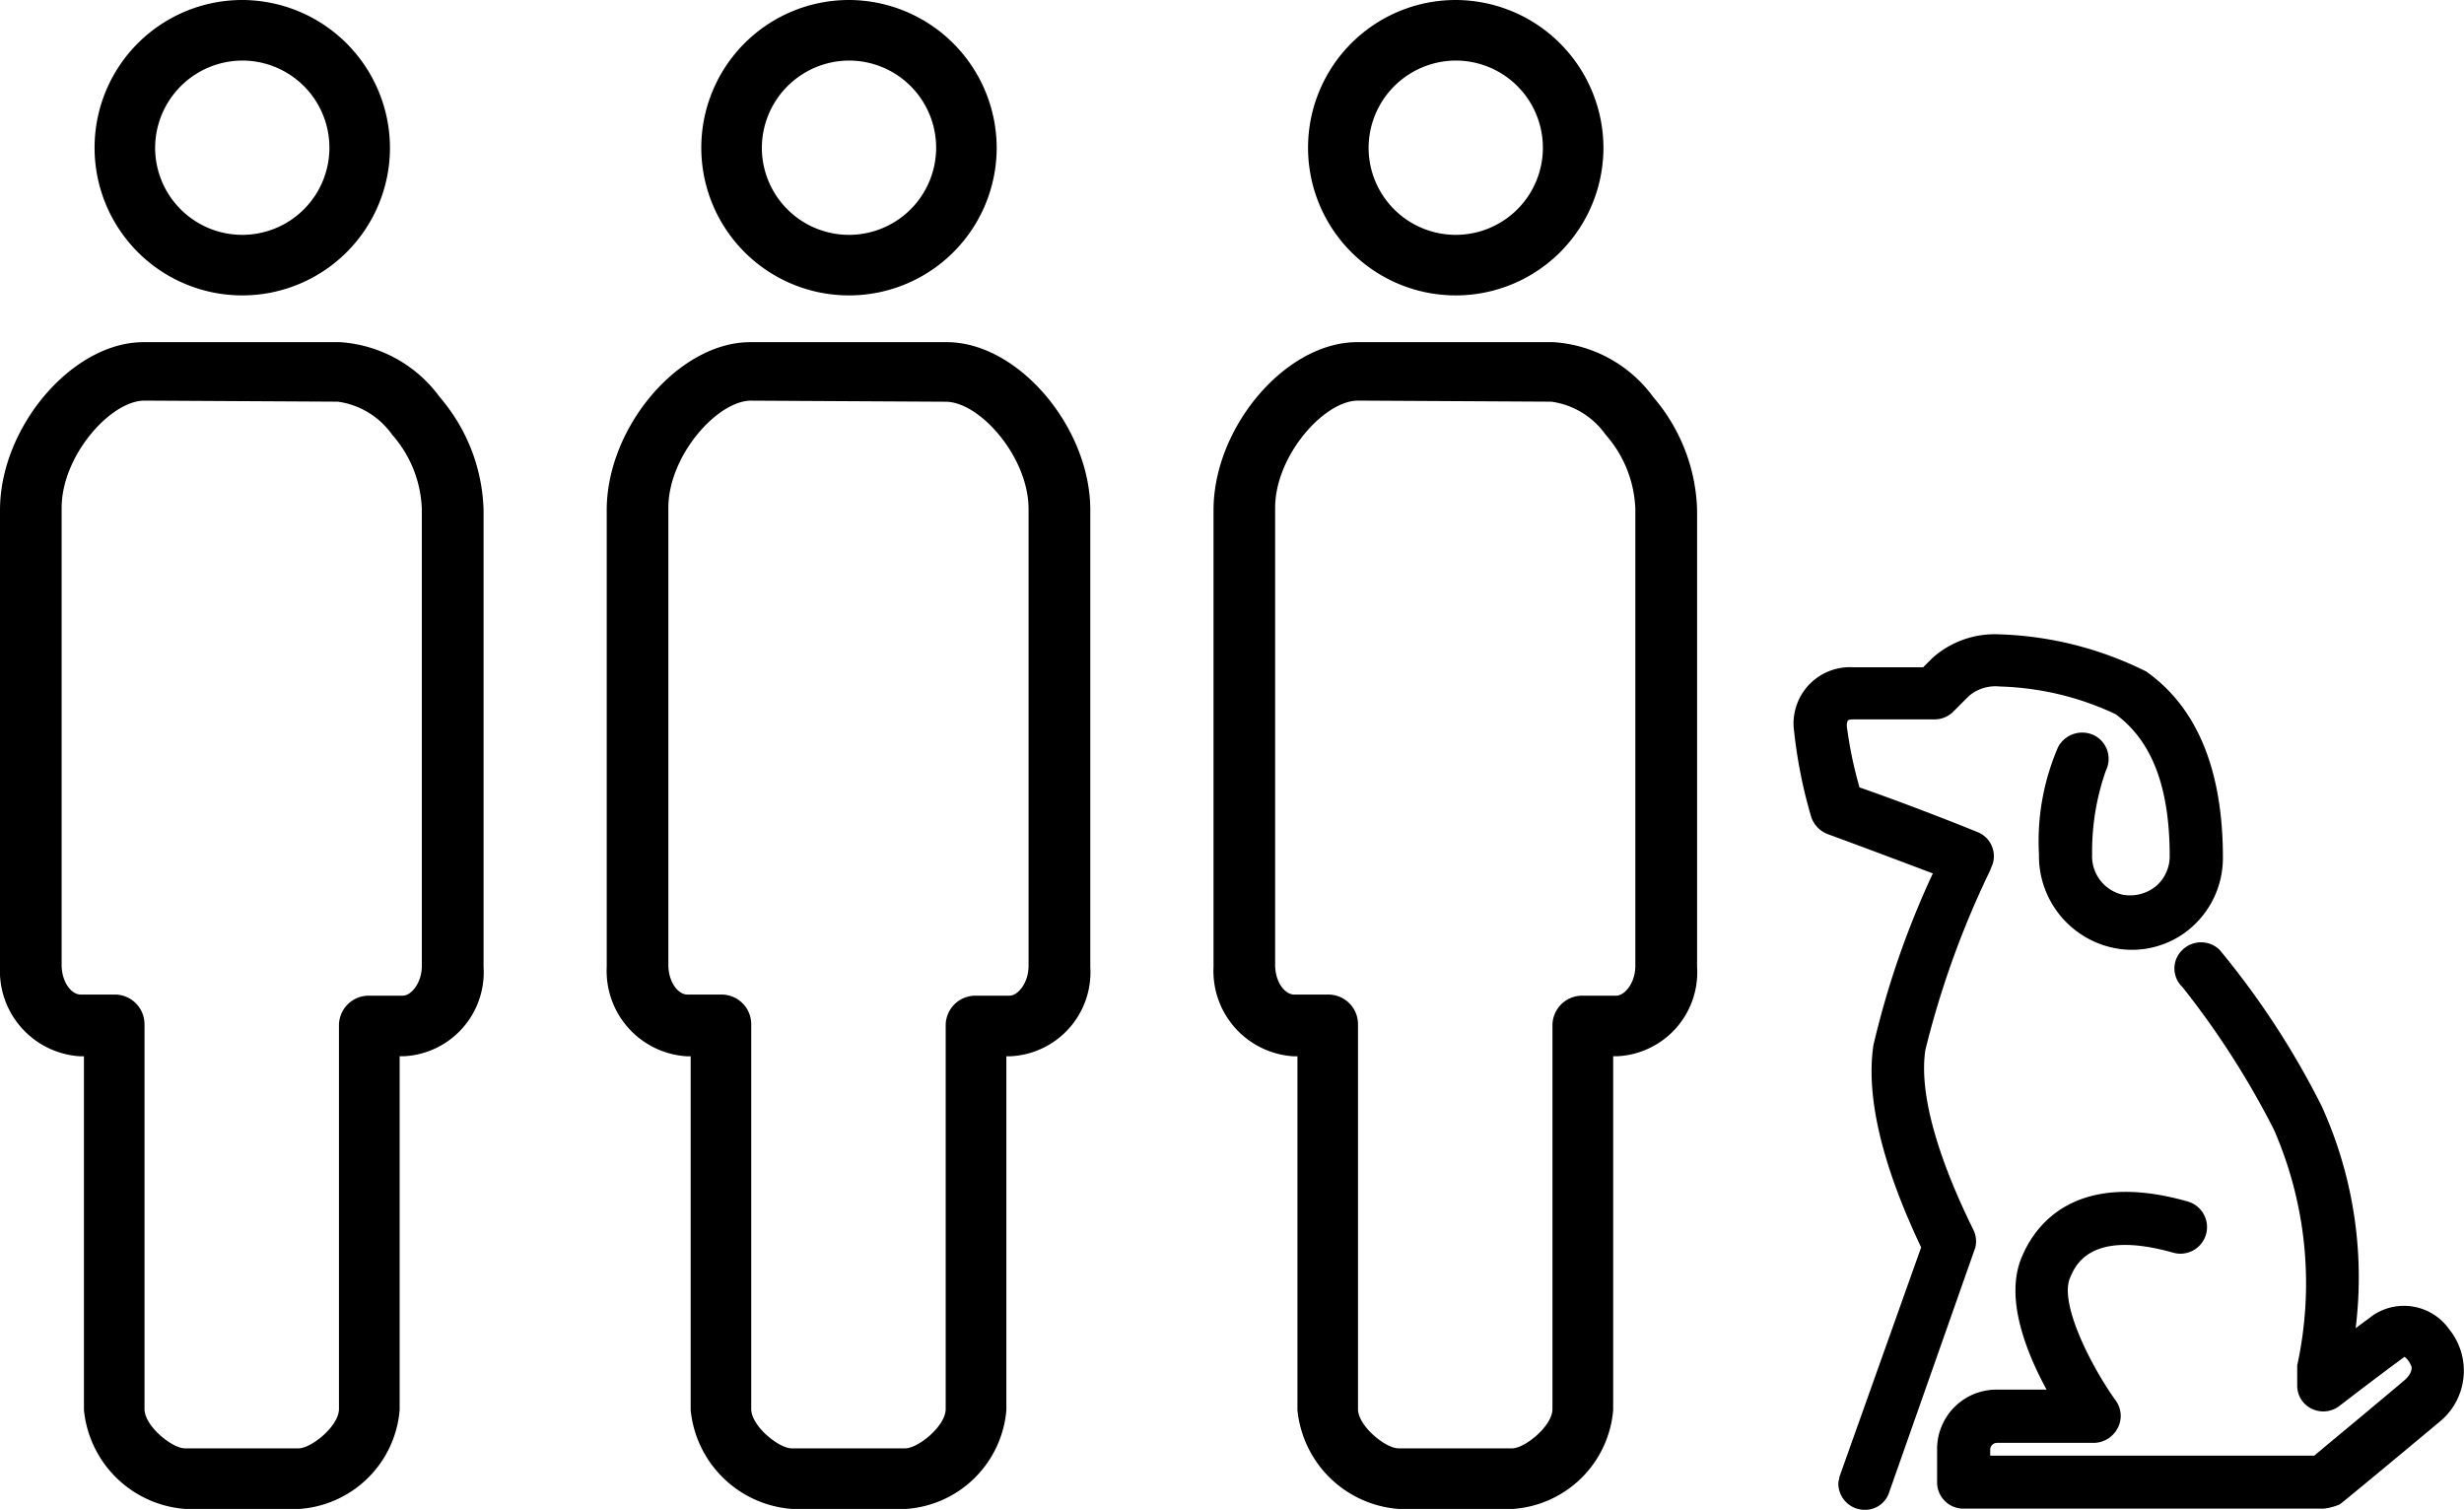
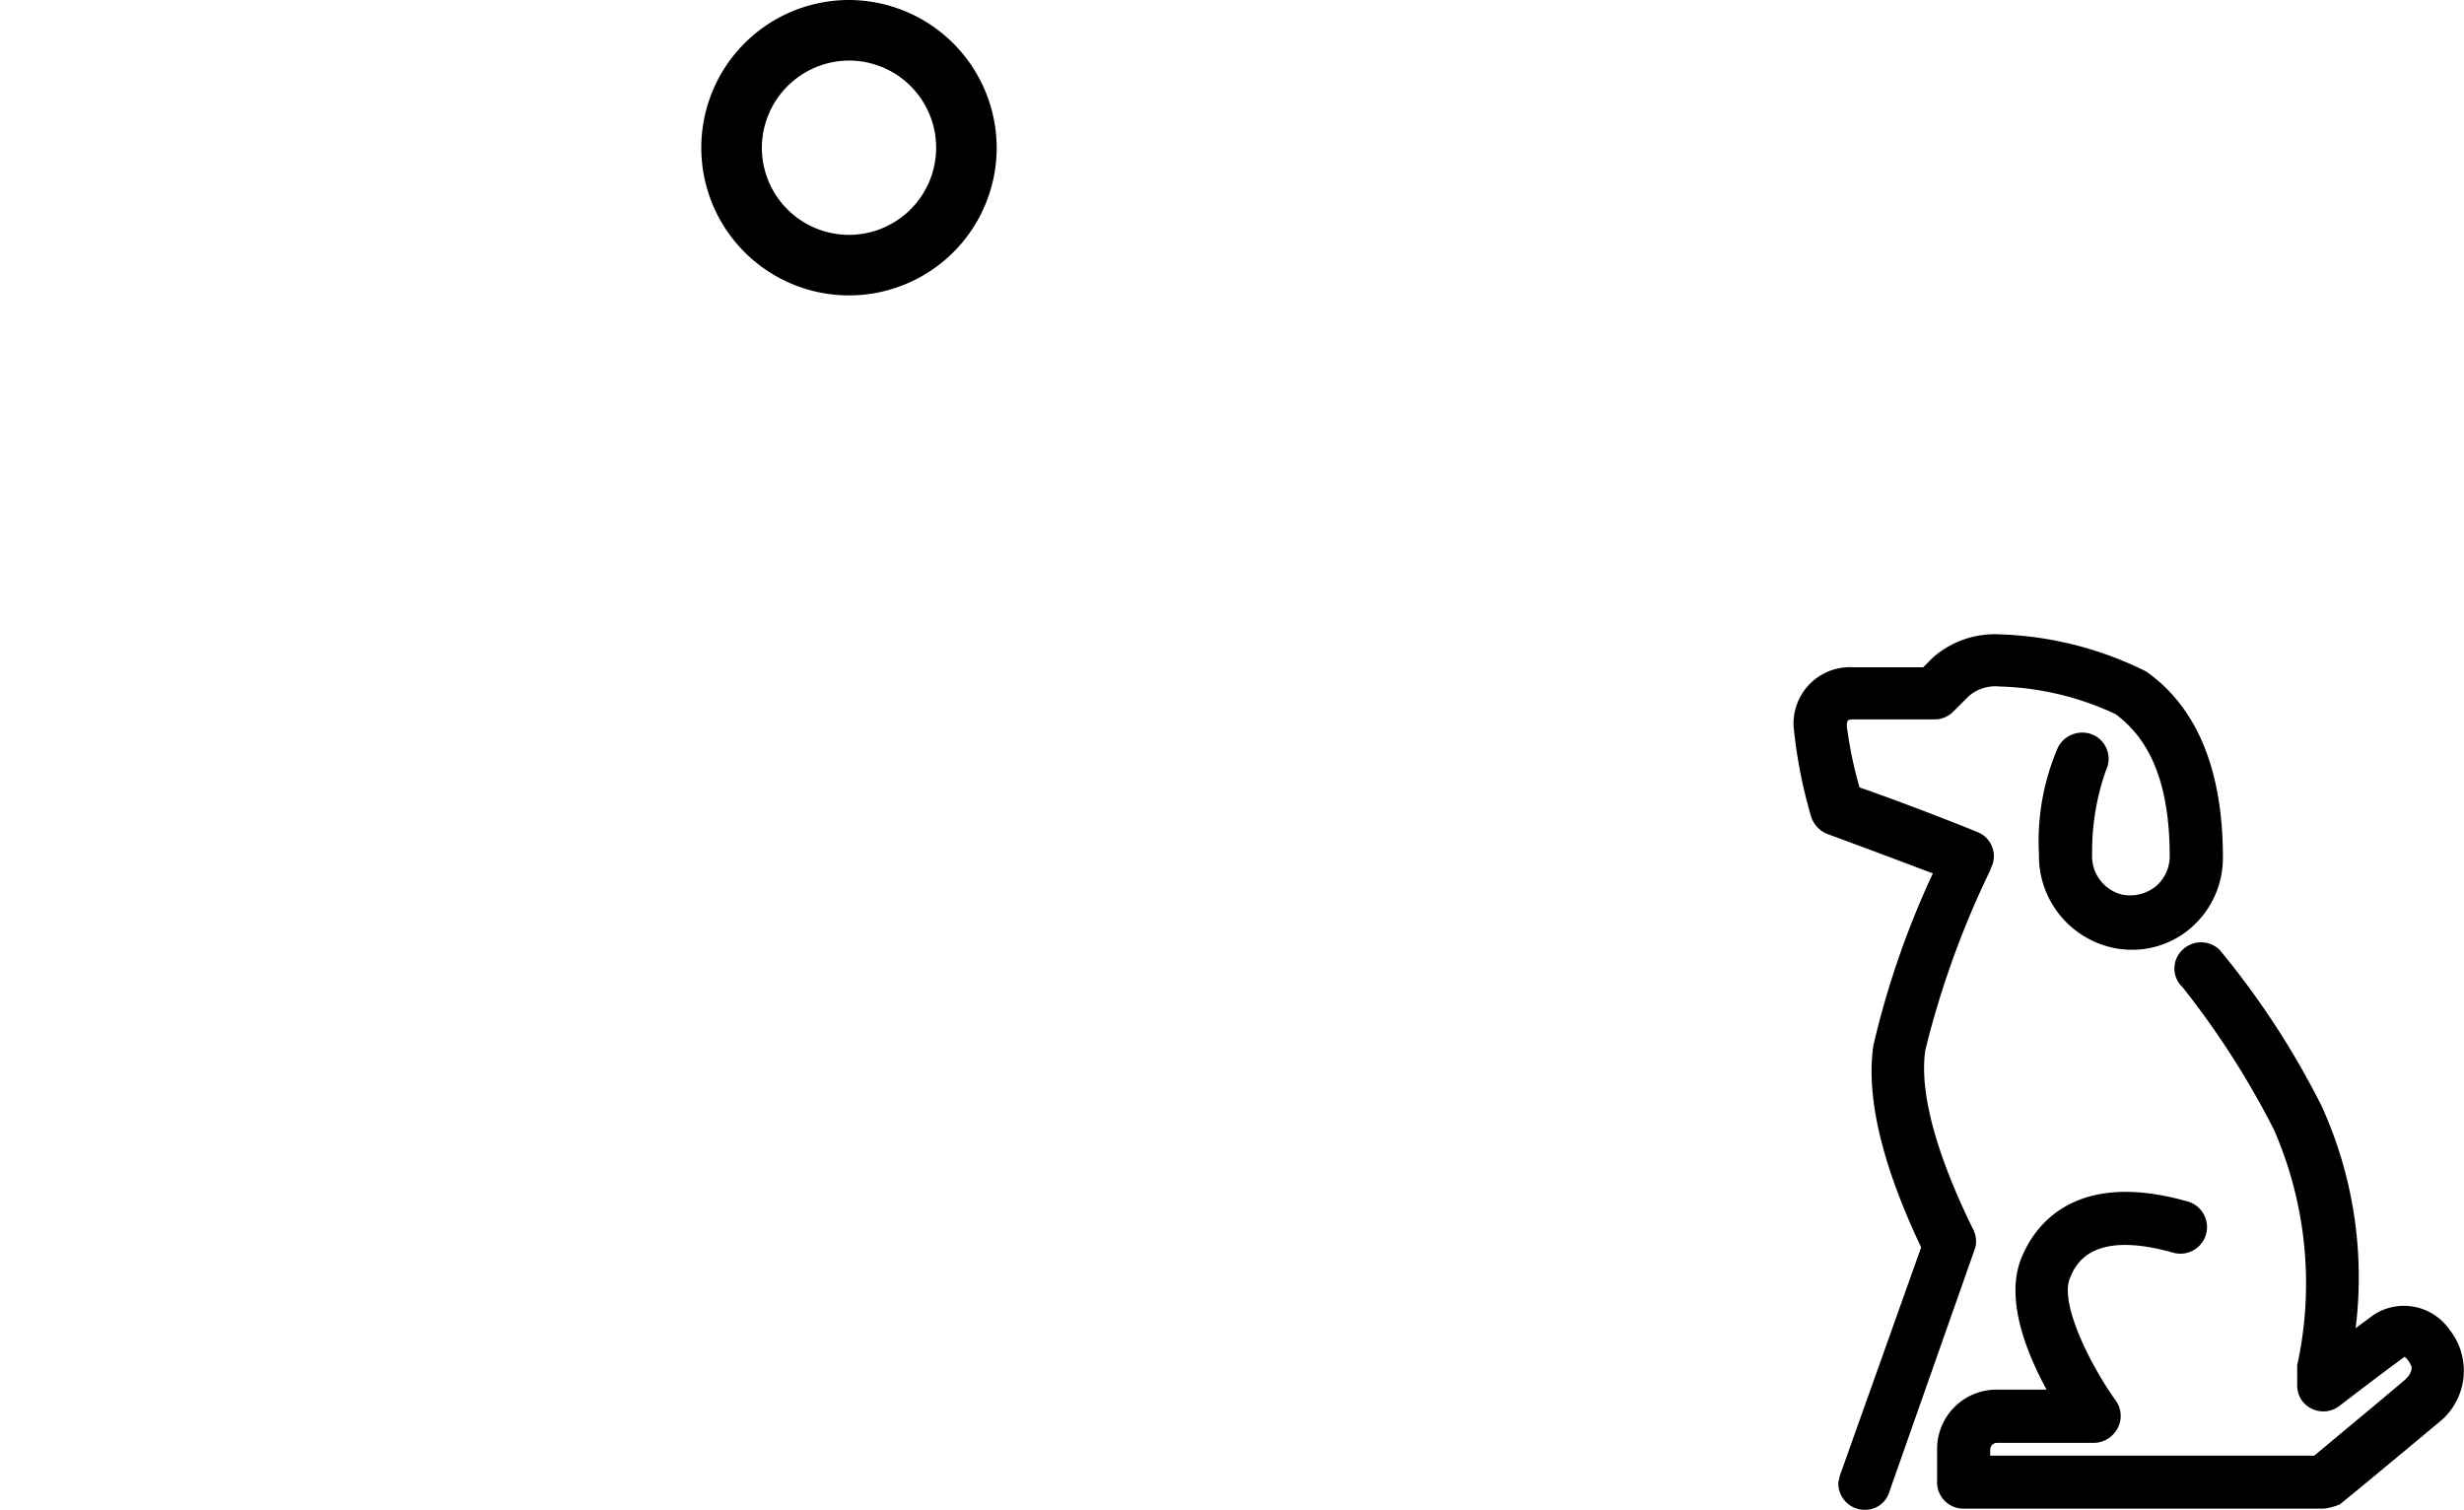
<svg xmlns="http://www.w3.org/2000/svg" width="96.477" height="59.121" viewBox="0 0 96.477 59.121">
  <g id="グループ_1257" data-name="グループ 1257" transform="translate(-1153.523 -6807.712)">
    <g id="icon_family3b" transform="translate(1153.523 6807.712)">
      <g id="グループ_1234" data-name="グループ 1234">
        <g id="グループ_1232" data-name="グループ 1232" transform="translate(3.703)">
-           <path id="パス_865" data-name="パス 865" d="M14.683,2.371a3.412,3.412,0,1,1-3.412,3.412,3.427,3.427,0,0,1,3.412-3.412m0-2.371a5.783,5.783,0,1,0,5.783,5.783h0A5.8,5.8,0,0,0,14.683,0Z" transform="translate(-8.9)" />
-         </g>
+           </g>
        <g id="グループ_1233" data-name="グループ 1233" transform="translate(0 13.397)">
-           <path id="パス_866" data-name="パス 866" d="M11.733,77.882H7.239a4.307,4.307,0,0,1-3.952-3.869V60.159H3.12A3.346,3.346,0,0,1,0,56.664V38.774C0,35.528,2.829,32.2,5.617,32.2h7.7a5.258,5.258,0,0,1,3.911,2.163,7.073,7.073,0,0,1,1.706,4.41v17.89a3.292,3.292,0,0,1-3.12,3.495h-.166V74.013A4.233,4.233,0,0,1,11.733,77.882ZM5.658,34.488c-1.331,0-3.245,2.163-3.245,4.2v17.89c0,.666.374,1.165.749,1.165H4.493A1.163,1.163,0,0,1,5.658,58.91V73.971c0,.666,1.082,1.539,1.581,1.539h4.452c.5,0,1.581-.874,1.581-1.539V58.952a1.163,1.163,0,0,1,1.165-1.165h1.331c.333,0,.749-.5.749-1.165V38.732a4.642,4.642,0,0,0-1.165-2.912,3.126,3.126,0,0,0-2.122-1.29l-7.572-.042Z" transform="translate(0 -32.2)" />
-         </g>
+           </g>
      </g>
      <g id="グループ_1237" data-name="グループ 1237" transform="translate(23.756)">
        <g id="グループ_1235" data-name="グループ 1235" transform="translate(3.703)">
          <path id="パス_867" data-name="パス 867" d="M71.783,2.371a3.412,3.412,0,1,1-3.412,3.412,3.427,3.427,0,0,1,3.412-3.412m0-2.371a5.783,5.783,0,1,0,5.783,5.783h0A5.8,5.8,0,0,0,71.783,0Z" transform="translate(-66)" />
        </g>
        <g id="グループ_1236" data-name="グループ 1236" transform="translate(0 13.397)">
-           <path id="パス_868" data-name="パス 868" d="M68.833,77.882H64.339a4.307,4.307,0,0,1-3.952-3.869V60.159H60.22a3.346,3.346,0,0,1-3.12-3.495V38.774c0-3.245,2.829-6.574,5.617-6.574h7.7c2.788,0,5.617,3.328,5.617,6.574v17.89a3.292,3.292,0,0,1-3.12,3.495h-.166V74.013A4.233,4.233,0,0,1,68.833,77.882ZM62.758,34.488c-1.331,0-3.245,2.163-3.245,4.2v17.89c0,.666.374,1.165.749,1.165h1.331a1.163,1.163,0,0,1,1.165,1.165V73.971c0,.666,1.082,1.539,1.581,1.539h4.452c.5,0,1.581-.874,1.581-1.539V58.952a1.163,1.163,0,0,1,1.165-1.165h1.331c.333,0,.749-.5.749-1.165V38.732c0-2.039-1.914-4.2-3.245-4.2l-7.614-.042Z" transform="translate(-57.1 -32.2)" />
-         </g>
+           </g>
      </g>
      <g id="グループ_1240" data-name="グループ 1240" transform="translate(47.513)">
        <g id="グループ_1238" data-name="グループ 1238" transform="translate(3.703)">
-           <path id="パス_869" data-name="パス 869" d="M128.883,2.371a3.412,3.412,0,1,1-3.412,3.412,3.427,3.427,0,0,1,3.412-3.412m0-2.371a5.783,5.783,0,1,0,5.783,5.783h0A5.8,5.8,0,0,0,128.883,0Z" transform="translate(-123.1)" />
-         </g>
+           </g>
        <g id="グループ_1239" data-name="グループ 1239" transform="translate(0 13.397)">
-           <path id="パス_870" data-name="パス 870" d="M125.933,77.882h-4.493a4.307,4.307,0,0,1-3.952-3.869V60.159h-.166a3.346,3.346,0,0,1-3.12-3.495V38.774c0-3.245,2.829-6.574,5.617-6.574h7.7a5.258,5.258,0,0,1,3.911,2.163,7.073,7.073,0,0,1,1.706,4.41v17.89a3.292,3.292,0,0,1-3.12,3.495h-.166V74.013A4.233,4.233,0,0,1,125.933,77.882Zm-6.074-43.394c-1.331,0-3.245,2.163-3.245,4.2v17.89c0,.666.374,1.165.749,1.165h1.331a1.163,1.163,0,0,1,1.165,1.165V73.971c0,.666,1.082,1.539,1.581,1.539h4.452c.5,0,1.581-.874,1.581-1.539V58.952a1.163,1.163,0,0,1,1.165-1.165h1.331c.333,0,.749-.5.749-1.165V38.732a4.642,4.642,0,0,0-1.165-2.912,3.126,3.126,0,0,0-2.122-1.29l-7.572-.042Z" transform="translate(-114.2 -32.2)" />
-         </g>
+           </g>
      </g>
      <g id="グループ_1241" data-name="グループ 1241" transform="translate(70.229 24.838)">
        <path id="パス_871" data-name="パス 871" d="M202.354,103.837a2.17,2.17,0,0,0-3-.541c-.208.166-.458.333-.666.5a16.183,16.183,0,0,0-1.331-8.7,32.274,32.274,0,0,0-3.994-6.116,1.042,1.042,0,0,0-1.456,0,1,1,0,0,0,0,1.456,33.107,33.107,0,0,1,3.578,5.575,15.019,15.019,0,0,1,.915,9.236v.79a1,1,0,0,0,.582.915,1.033,1.033,0,0,0,1.082-.125s1.456-1.123,2.538-1.914a.76.76,0,0,1,.25.333c.042.042.083.291-.25.582-.832.707-2.788,2.33-3.536,2.954H184.38v-.25a.268.268,0,0,1,.25-.25h3.828a1.073,1.073,0,0,0,.915-.582,1.023,1.023,0,0,0-.083-1.082c-.957-1.331-2.205-3.786-1.789-4.785.208-.5.79-1.914,4.036-1a1.04,1.04,0,1,0,.582-2c-4.369-1.248-5.991.874-6.532,2.247-.624,1.581.208,3.661,1,5.117H184.63a2.326,2.326,0,0,0-2.33,2.33v1.29a1.03,1.03,0,0,0,1.04,1.04h14.1a2.253,2.253,0,0,0,.624-.166c.125-.083,2.829-2.33,3.869-3.2A2.583,2.583,0,0,0,202.354,103.837Z" transform="translate(-176.683 -76.627)" />
        <path id="パス_872" data-name="パス 872" d="M175.914,83.706a1.025,1.025,0,0,0-.083-.707c-1.456-2.954-2.122-5.409-1.872-7.031a35.65,35.65,0,0,1,2.538-7.031,1.748,1.748,0,0,1,.083-.208,1.016,1.016,0,0,0-.582-1.29c-1.539-.624-3.412-1.331-4.618-1.747a16.155,16.155,0,0,1-.5-2.413.5.5,0,0,1,.042-.208s.042-.042.208-.042h3.2a1.042,1.042,0,0,0,.749-.333l.582-.582a1.608,1.608,0,0,1,1.207-.374,11.37,11.37,0,0,1,4.535,1.082c1.415,1.04,2.122,2.829,2.122,5.575a1.548,1.548,0,0,1-.541,1.165,1.615,1.615,0,0,1-1.29.333,1.544,1.544,0,0,1-1.207-1.581,9.55,9.55,0,0,1,.541-3.287,1.032,1.032,0,0,0-.458-1.373,1.069,1.069,0,0,0-1.415.458,9.274,9.274,0,0,0-.749,4.2,3.675,3.675,0,0,0,2.912,3.661,3.528,3.528,0,0,0,3-.749,3.617,3.617,0,0,0,1.29-2.788c0-3.412-1-5.866-3-7.281a13.789,13.789,0,0,0-5.741-1.456,3.665,3.665,0,0,0-2.621.915l-.374.374H171.13a2.206,2.206,0,0,0-2.33,2.33,19.084,19.084,0,0,0,.666,3.453,1.091,1.091,0,0,0,.666.749c.915.333,2.58.957,4.119,1.539a34.383,34.383,0,0,0-2.33,6.74c-.291,2,.333,4.66,1.872,7.9l-3.2,8.987h0c0,.083-.042.166-.042.25a1.03,1.03,0,0,0,1.04,1.04.986.986,0,0,0,.957-.707h0Z" transform="translate(-168.8 -59.7)" />
      </g>
    </g>
  </g>
</svg>